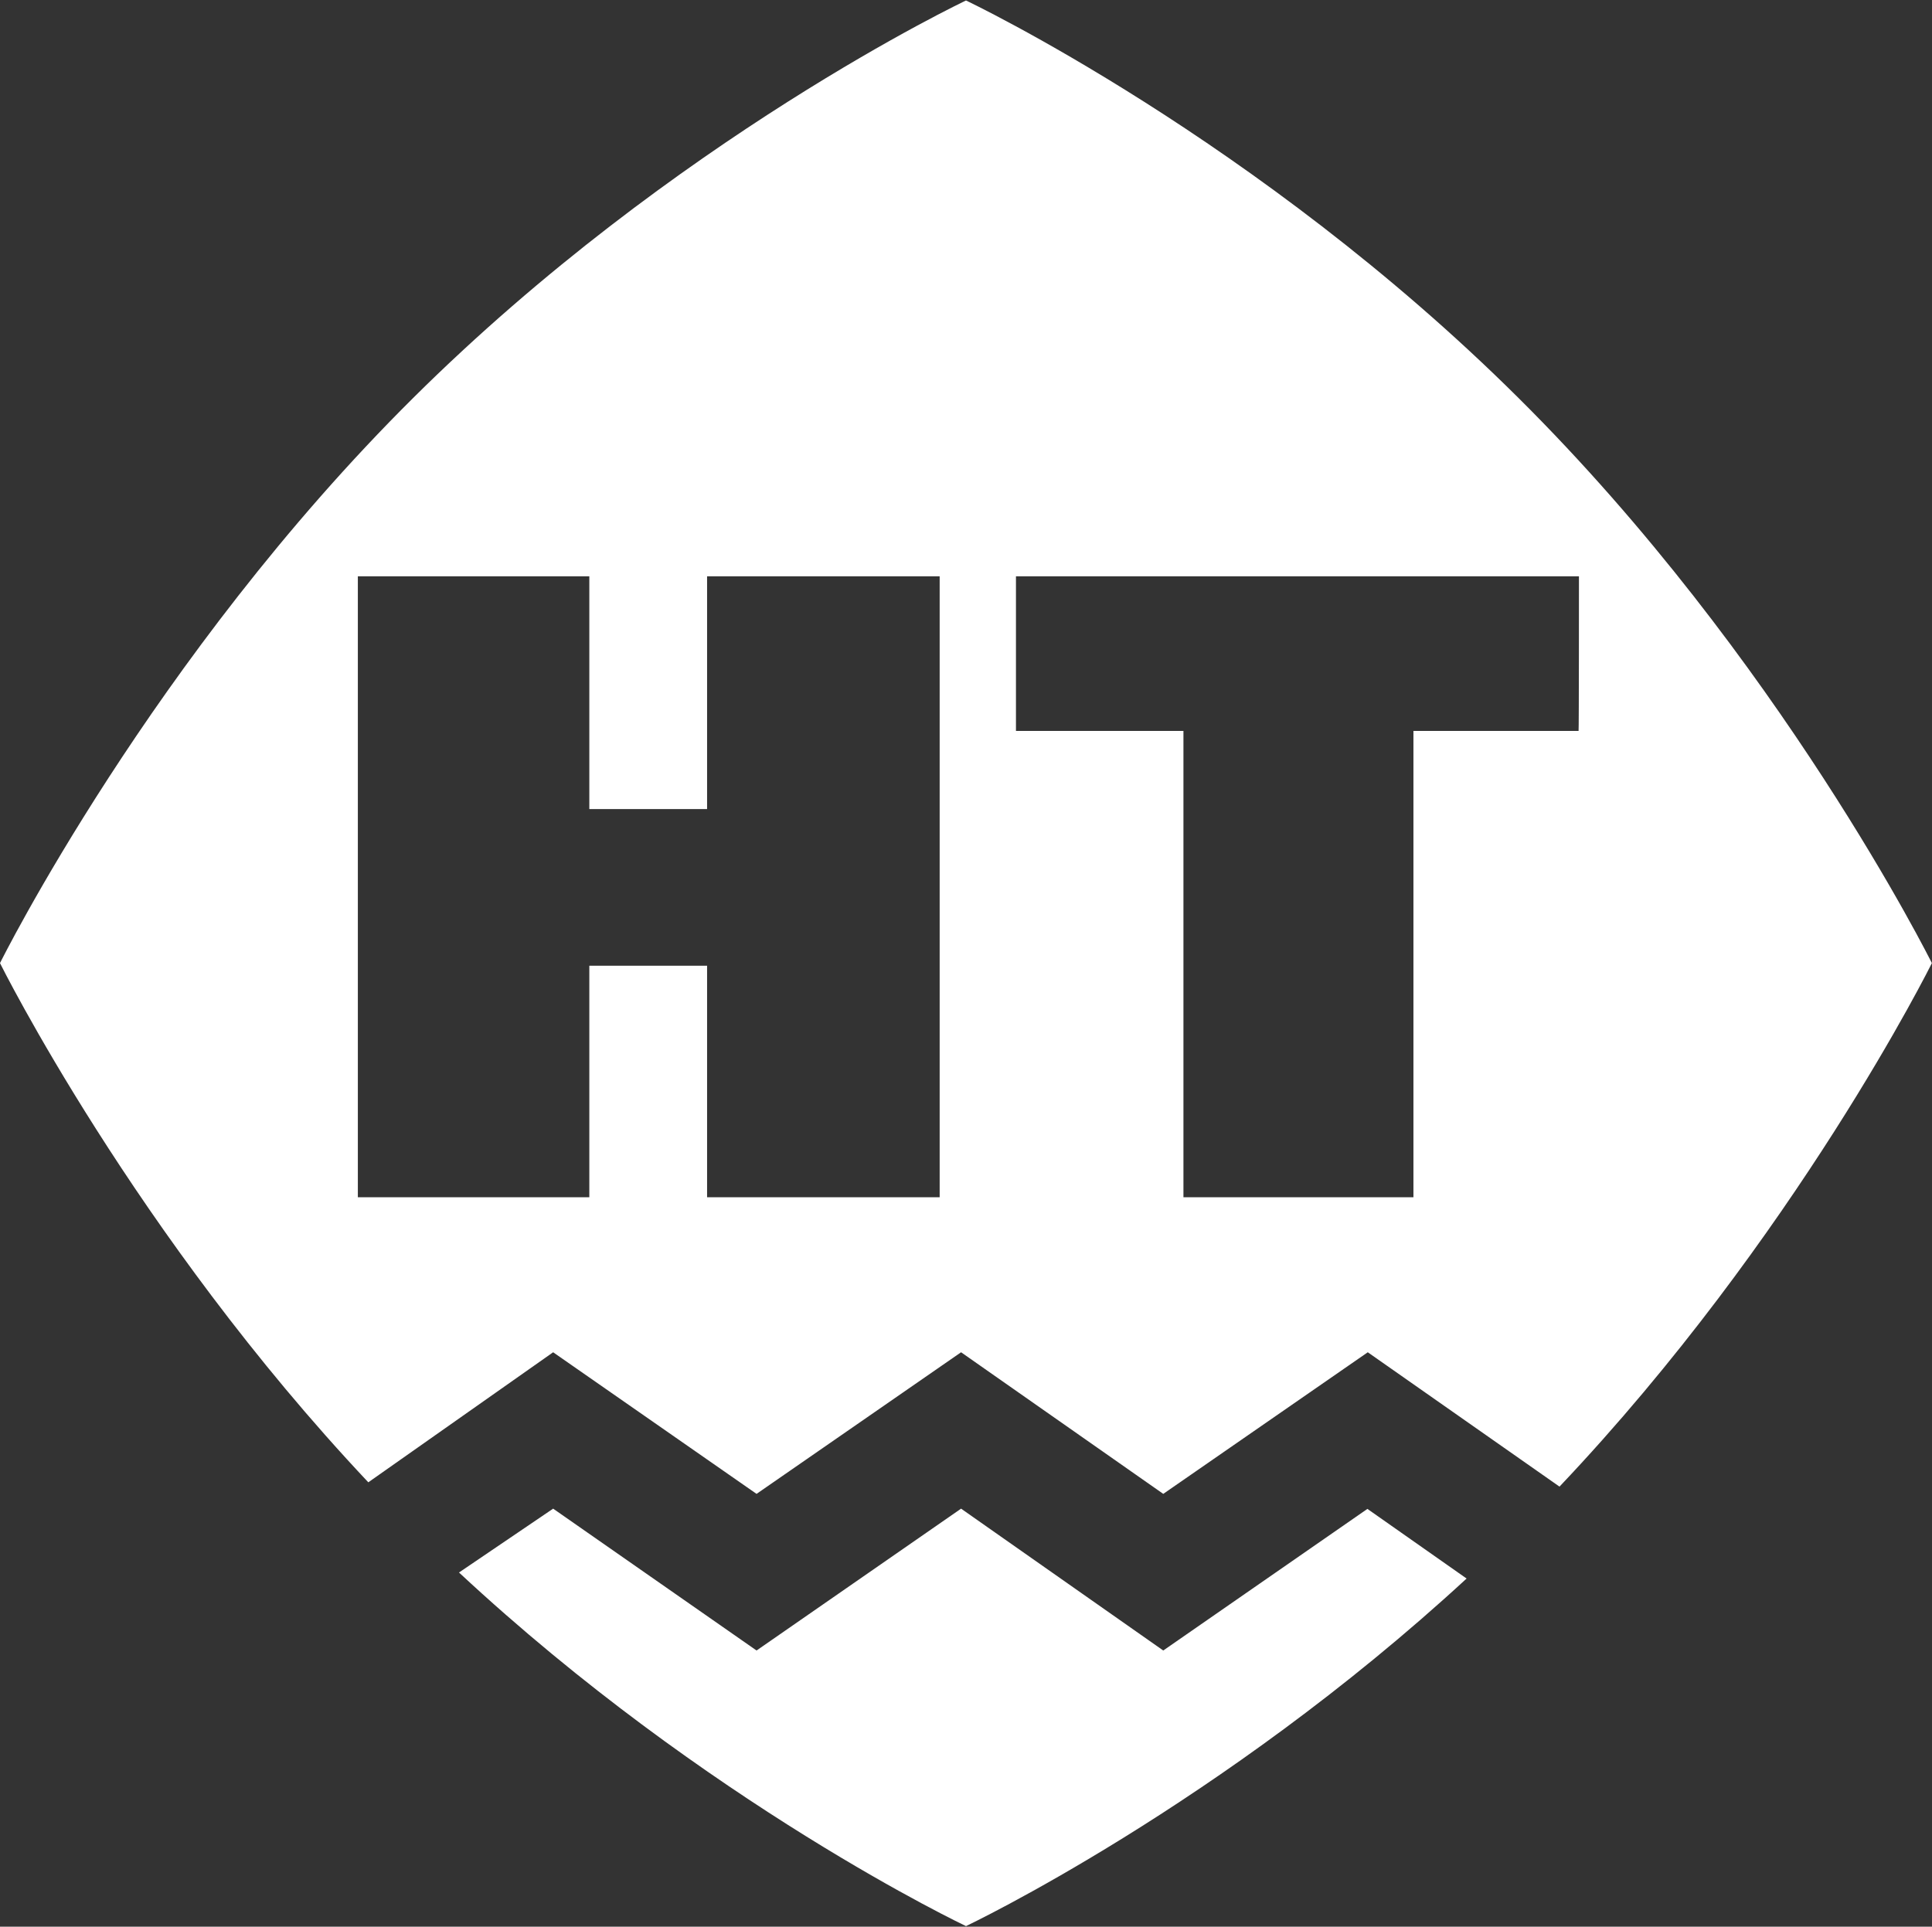
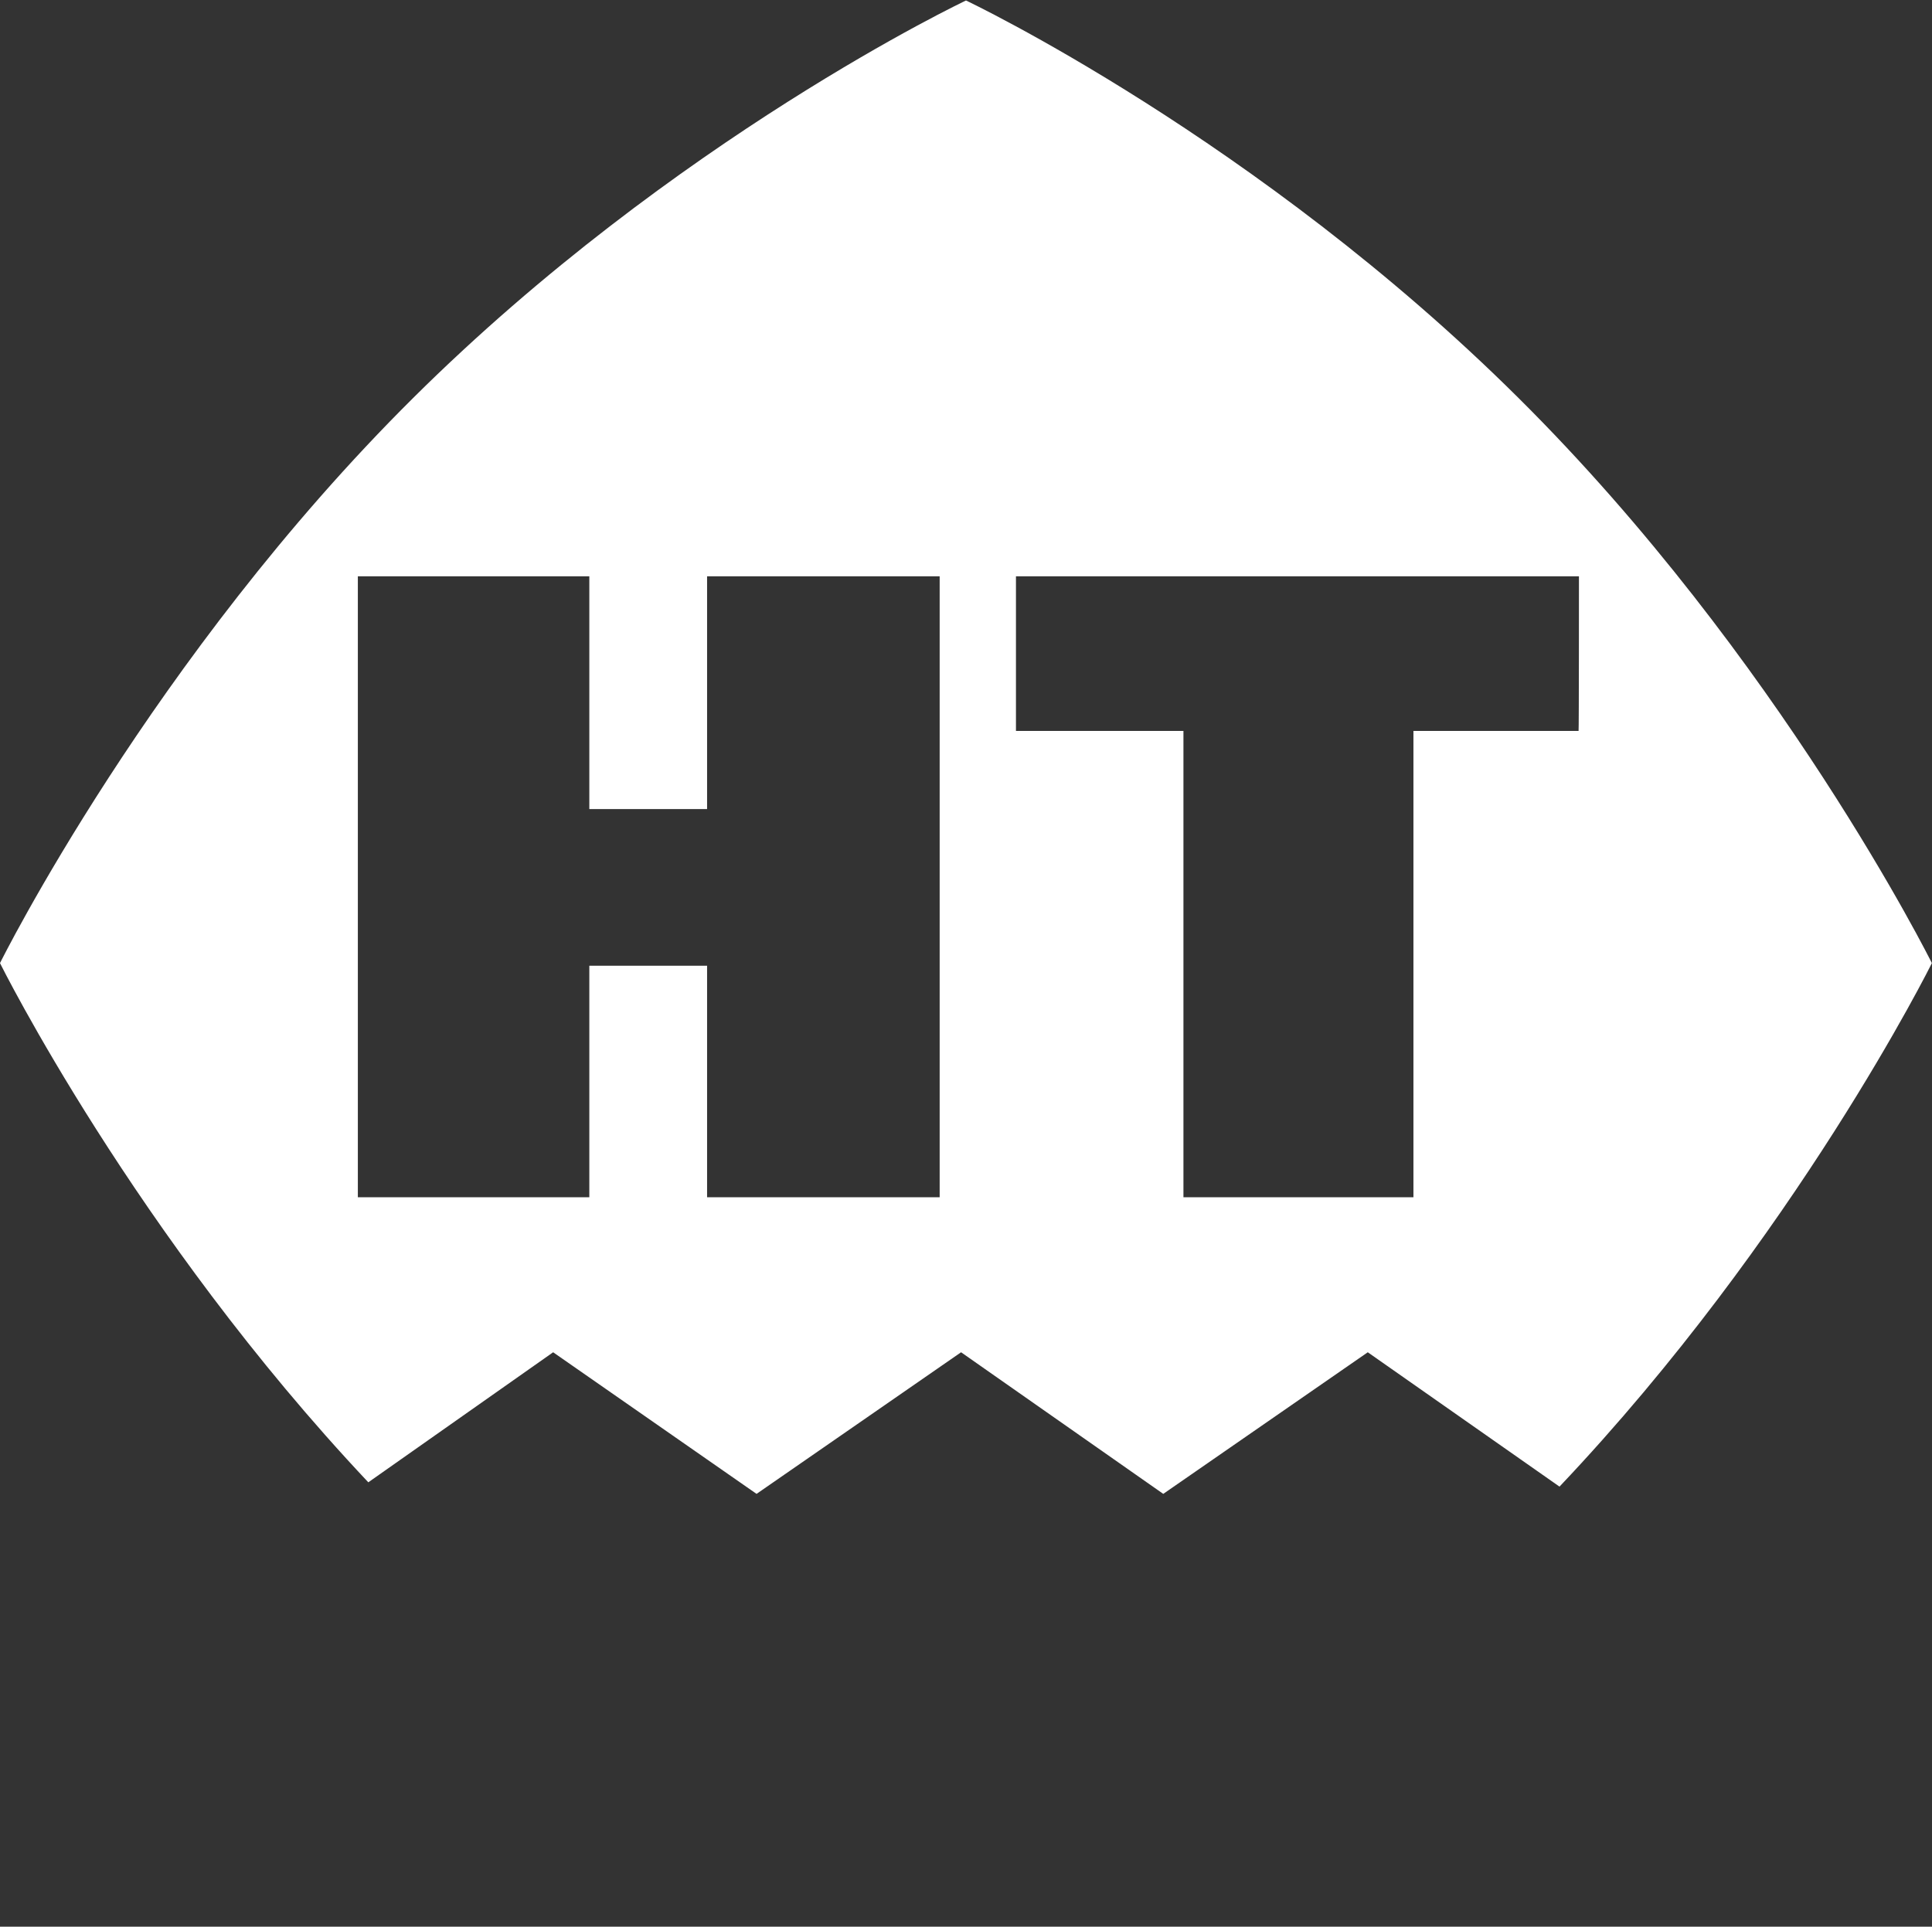
<svg xmlns="http://www.w3.org/2000/svg" version="1.2" viewBox="0 0 1570 1566" width="1570" height="1566">
  <rect x="0" y="0" width="1570" height="1566" fill="#333333" stroke="none" />
  <title>HTI-svg</title>
  <style>
		.s0 { fill: #ffffff } 
	</style>
  <g id="Layer">
    <path id="Layer" fill-rule="evenodd" class="s0" d="m1569.9 782.8c0 0-110.3 222.5-302.6 425.5l-155.8-109.2-166.2 115.1-164.3-115.1-166.2 115.1-165.3-115.1-150.2 105.7c-190.1-201.8-299.3-422-299.3-422 0 0 123.2-248.3 335.7-459.3 212.4-211 449.3-323.1 449.3-323.1 0 0 236.8 112.1 449 323.1 212.5 211 335.9 459.3 335.9 459.3zm-806.3-314.4h-189v189.2h-95.7v-189.2h-188.1v504.7h188.1v-188.2h95.7v188.2h189zm519.5 0h-457.5v125.7h136.1v379h186.9v-379h134.2c0.3 0 0.3-125.7 0.3-125.7z" />
-     <path id="Layer" class="s0" d="m945.3 1341.5l-164.3-115.3-166.2 115.3-165.3-115.3-76.5 51.9c201.9 188 412 287.4 412 287.4 0 0 206.5-97.8 406.8-282.5l-80.6-56.6z" />
  </g>
</svg>